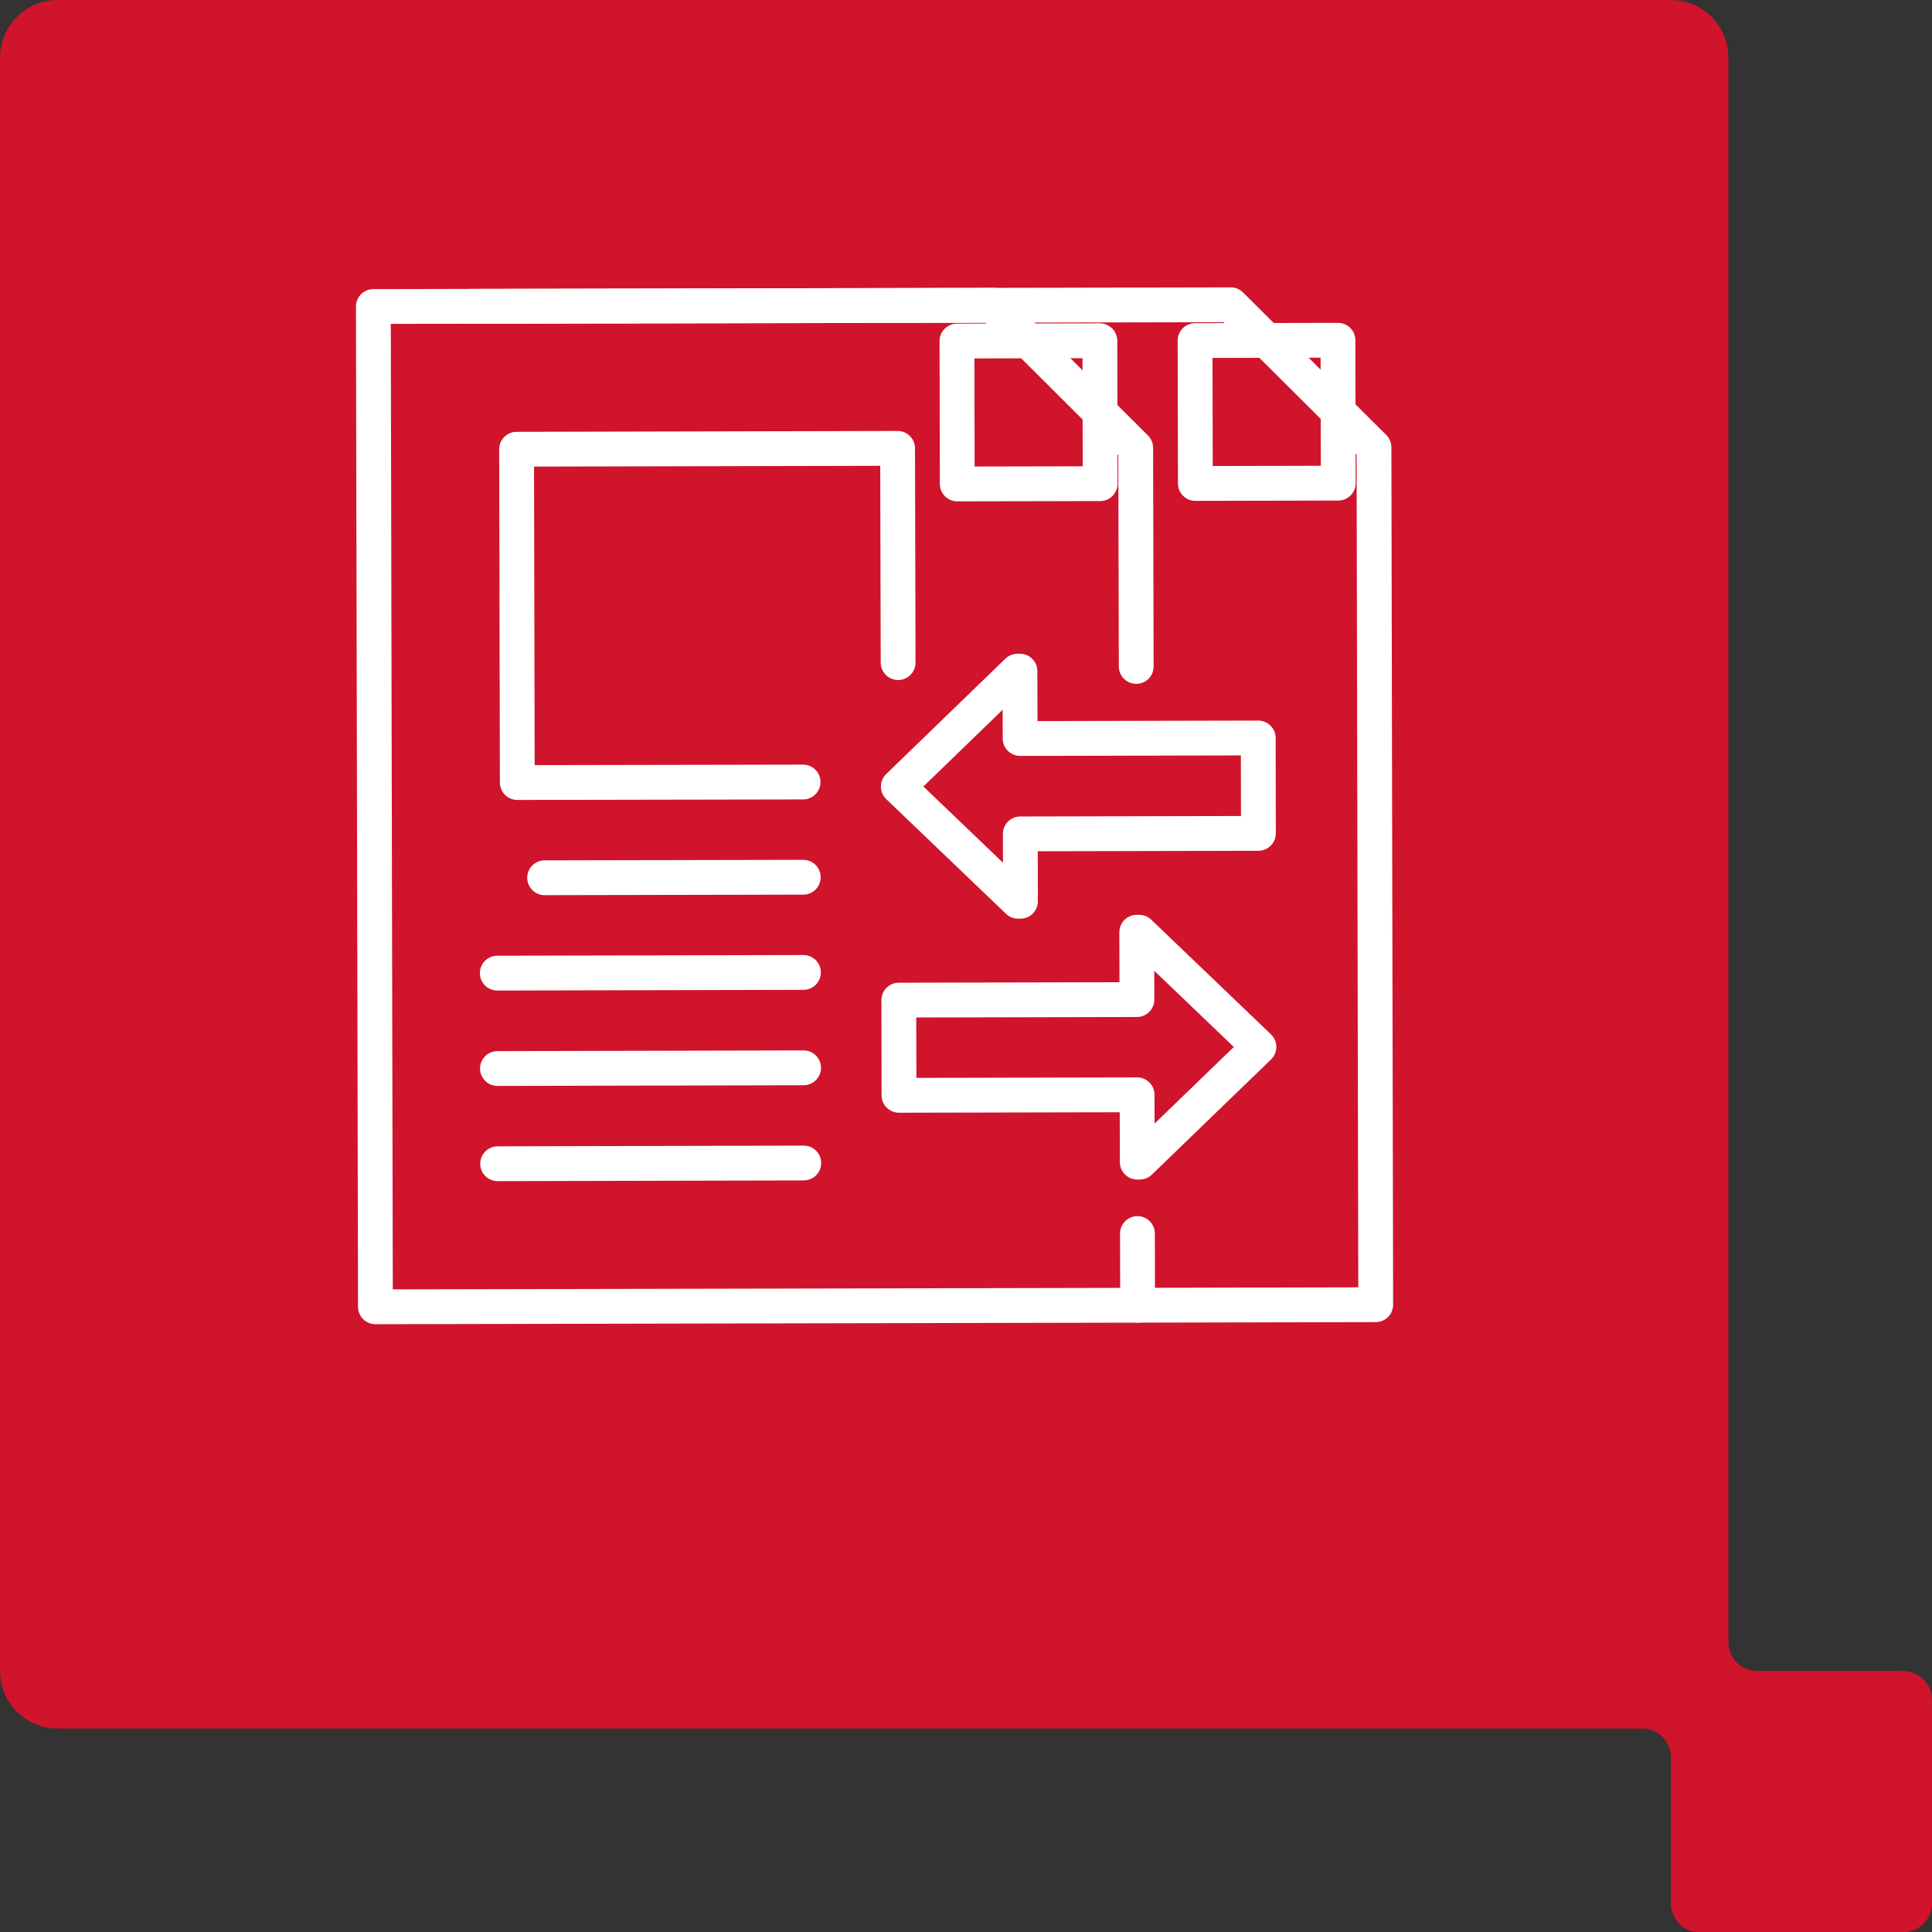
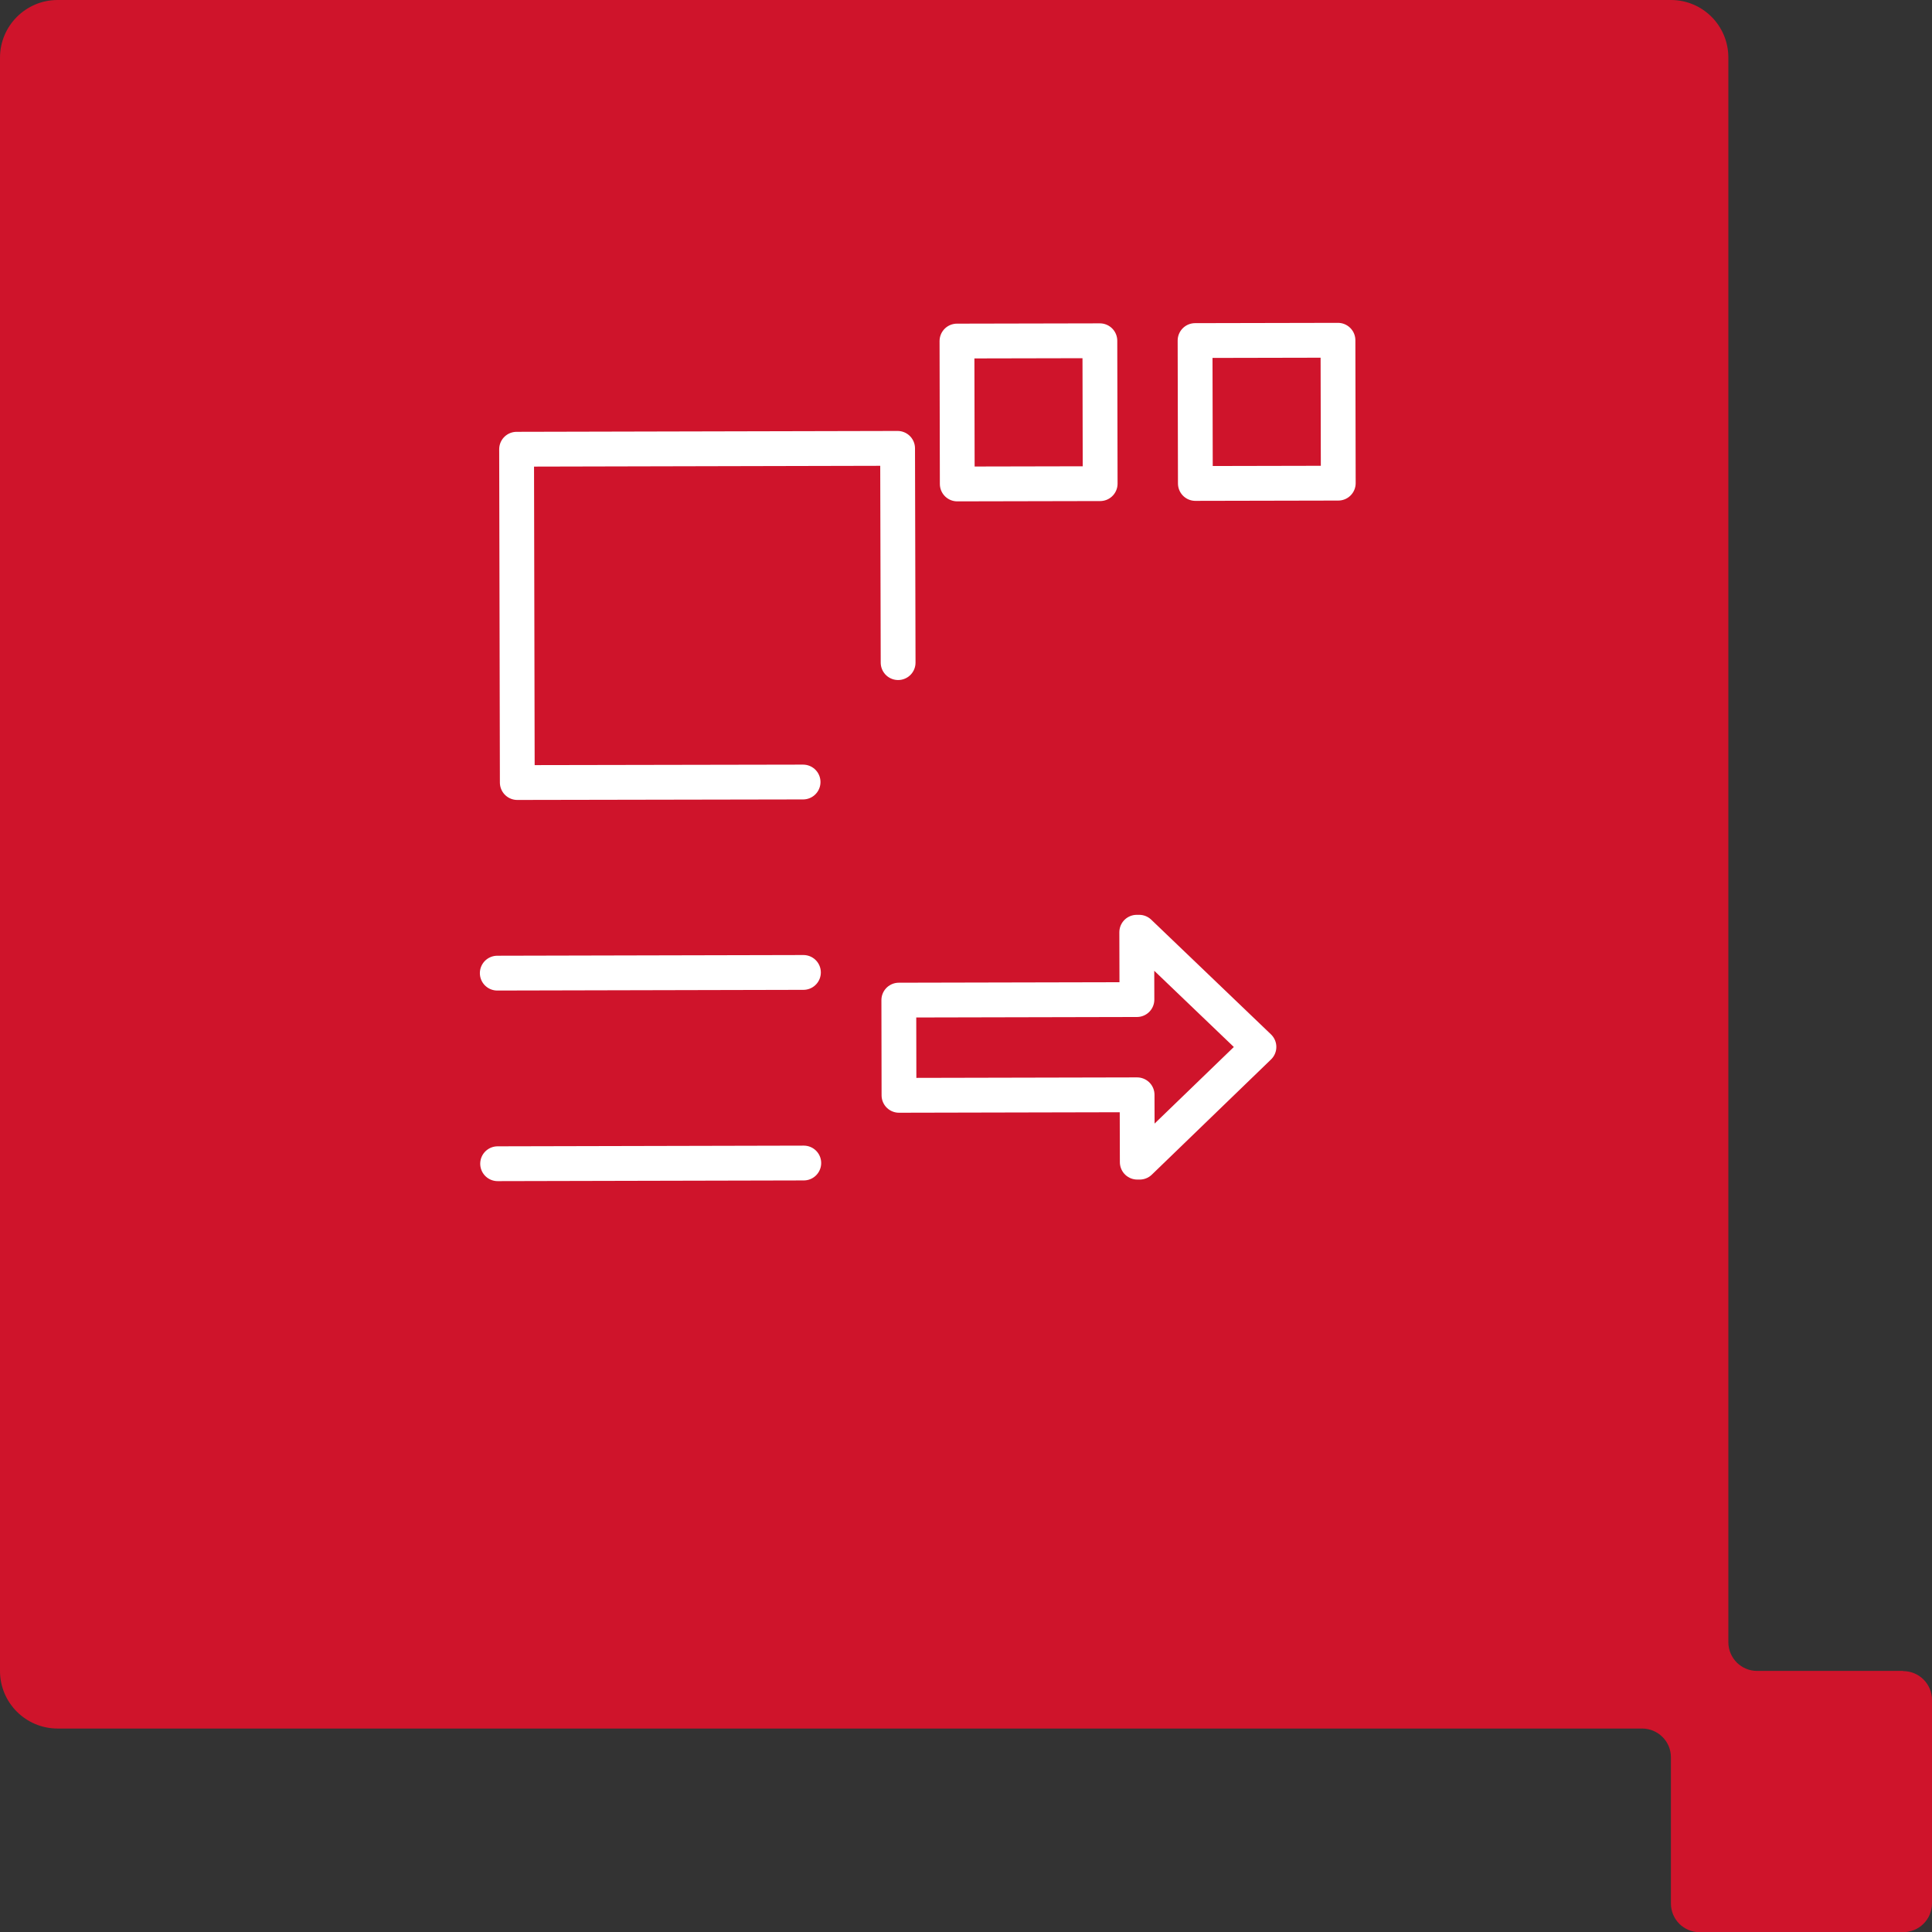
<svg xmlns="http://www.w3.org/2000/svg" id="Layer_1" data-name="Layer 1" viewBox="0 0 111 111">
  <rect x="0" y="0" width="111" height="111" fill="#333333" stroke="none" />
  <defs>
    <style>
      .cls-1 {
        fill: none;
        stroke: #fff;
        stroke-linecap: round;
        stroke-linejoin: round;
        stroke-width: 2px;
      }

      .cls-2 {
        fill: #cf142b;
      }
    </style>
  </defs>
  <g id="Icon-Advisory-and-Design">
    <path id="Path_273" data-name="Path 273" class="cls-2" d="M109.34,96h-8.39c-.91,0-1.65-.74-1.65-1.65V3.31c0-1.83-1.47-3.31-3.3-3.31H3.31C1.48,0,0,1.49,0,3.31V96c0,1.83,1.48,3.31,3.31,3.31H94.34c.91,0,1.66,.73,1.66,1.65,0,0,0,0,0,.01v8.39c0,.91,.73,1.64,1.63,1.65h11.71c.91,0,1.65-.73,1.66-1.64,0,0,0,0,0,0v-11.7c0-.92-.74-1.66-1.66-1.66" />
  </g>
  <g>
-     <polygon class="cls-1" points="26.92 17.6 70.71 17.51 78.94 25.7 79.04 74.96 65.36 74.99 79.04 74.96 78.94 25.7 70.71 17.51 26.92 17.6" />
-     <polygon class="cls-1" points="65.35 70.87 65.36 74.99 21.57 75.08 21.45 17.61 57.03 17.54 65.25 25.73 65.28 38.29 65.25 25.73 57.03 17.54 21.45 17.61 21.57 75.08 65.36 74.99 65.35 70.87" />
    <rect class="cls-1" x="54.99" y="19.58" width="8.21" height="8.21" transform="translate(-.05 .13) rotate(-.12)" />
    <rect class="cls-1" x="68.67" y="19.55" width="8.21" height="8.21" transform="translate(-.05 .16) rotate(-.12)" />
    <polygon class="cls-1" points="65.45 53.56 65.31 53.56 65.32 57.43 51.64 57.46 51.65 62.93 65.33 62.9 65.34 66.77 65.48 66.77 72.33 60.15 65.45 53.56" />
-     <polygon class="cls-1" points="58.49 51.78 58.63 51.78 58.62 47.91 72.3 47.88 72.29 42.4 58.61 42.43 58.6 38.56 58.46 38.56 51.61 45.19 58.49 51.78" />
    <polygon class="cls-1" points="46.14 44.93 29.72 44.96 29.68 25.81 51.57 25.76 51.6 38.07 51.57 25.76 29.68 25.81 29.72 44.96 46.14 44.93" />
-     <path class="cls-1" d="M46.15,50.4l-14.86,.03,14.86-.03Z" />
    <path class="cls-1" d="M46.16,55.87l-17.59,.04,17.59-.04Z" />
-     <path class="cls-1" d="M46.17,61.35l-17.59,.04,17.59-.04Z" />
-     <path class="cls-1" d="M46.18,66.82l-17.59,.04,17.59-.04Z" />
+     <path class="cls-1" d="M46.18,66.82l-17.59,.04,17.59-.04" />
  </g>
</svg>